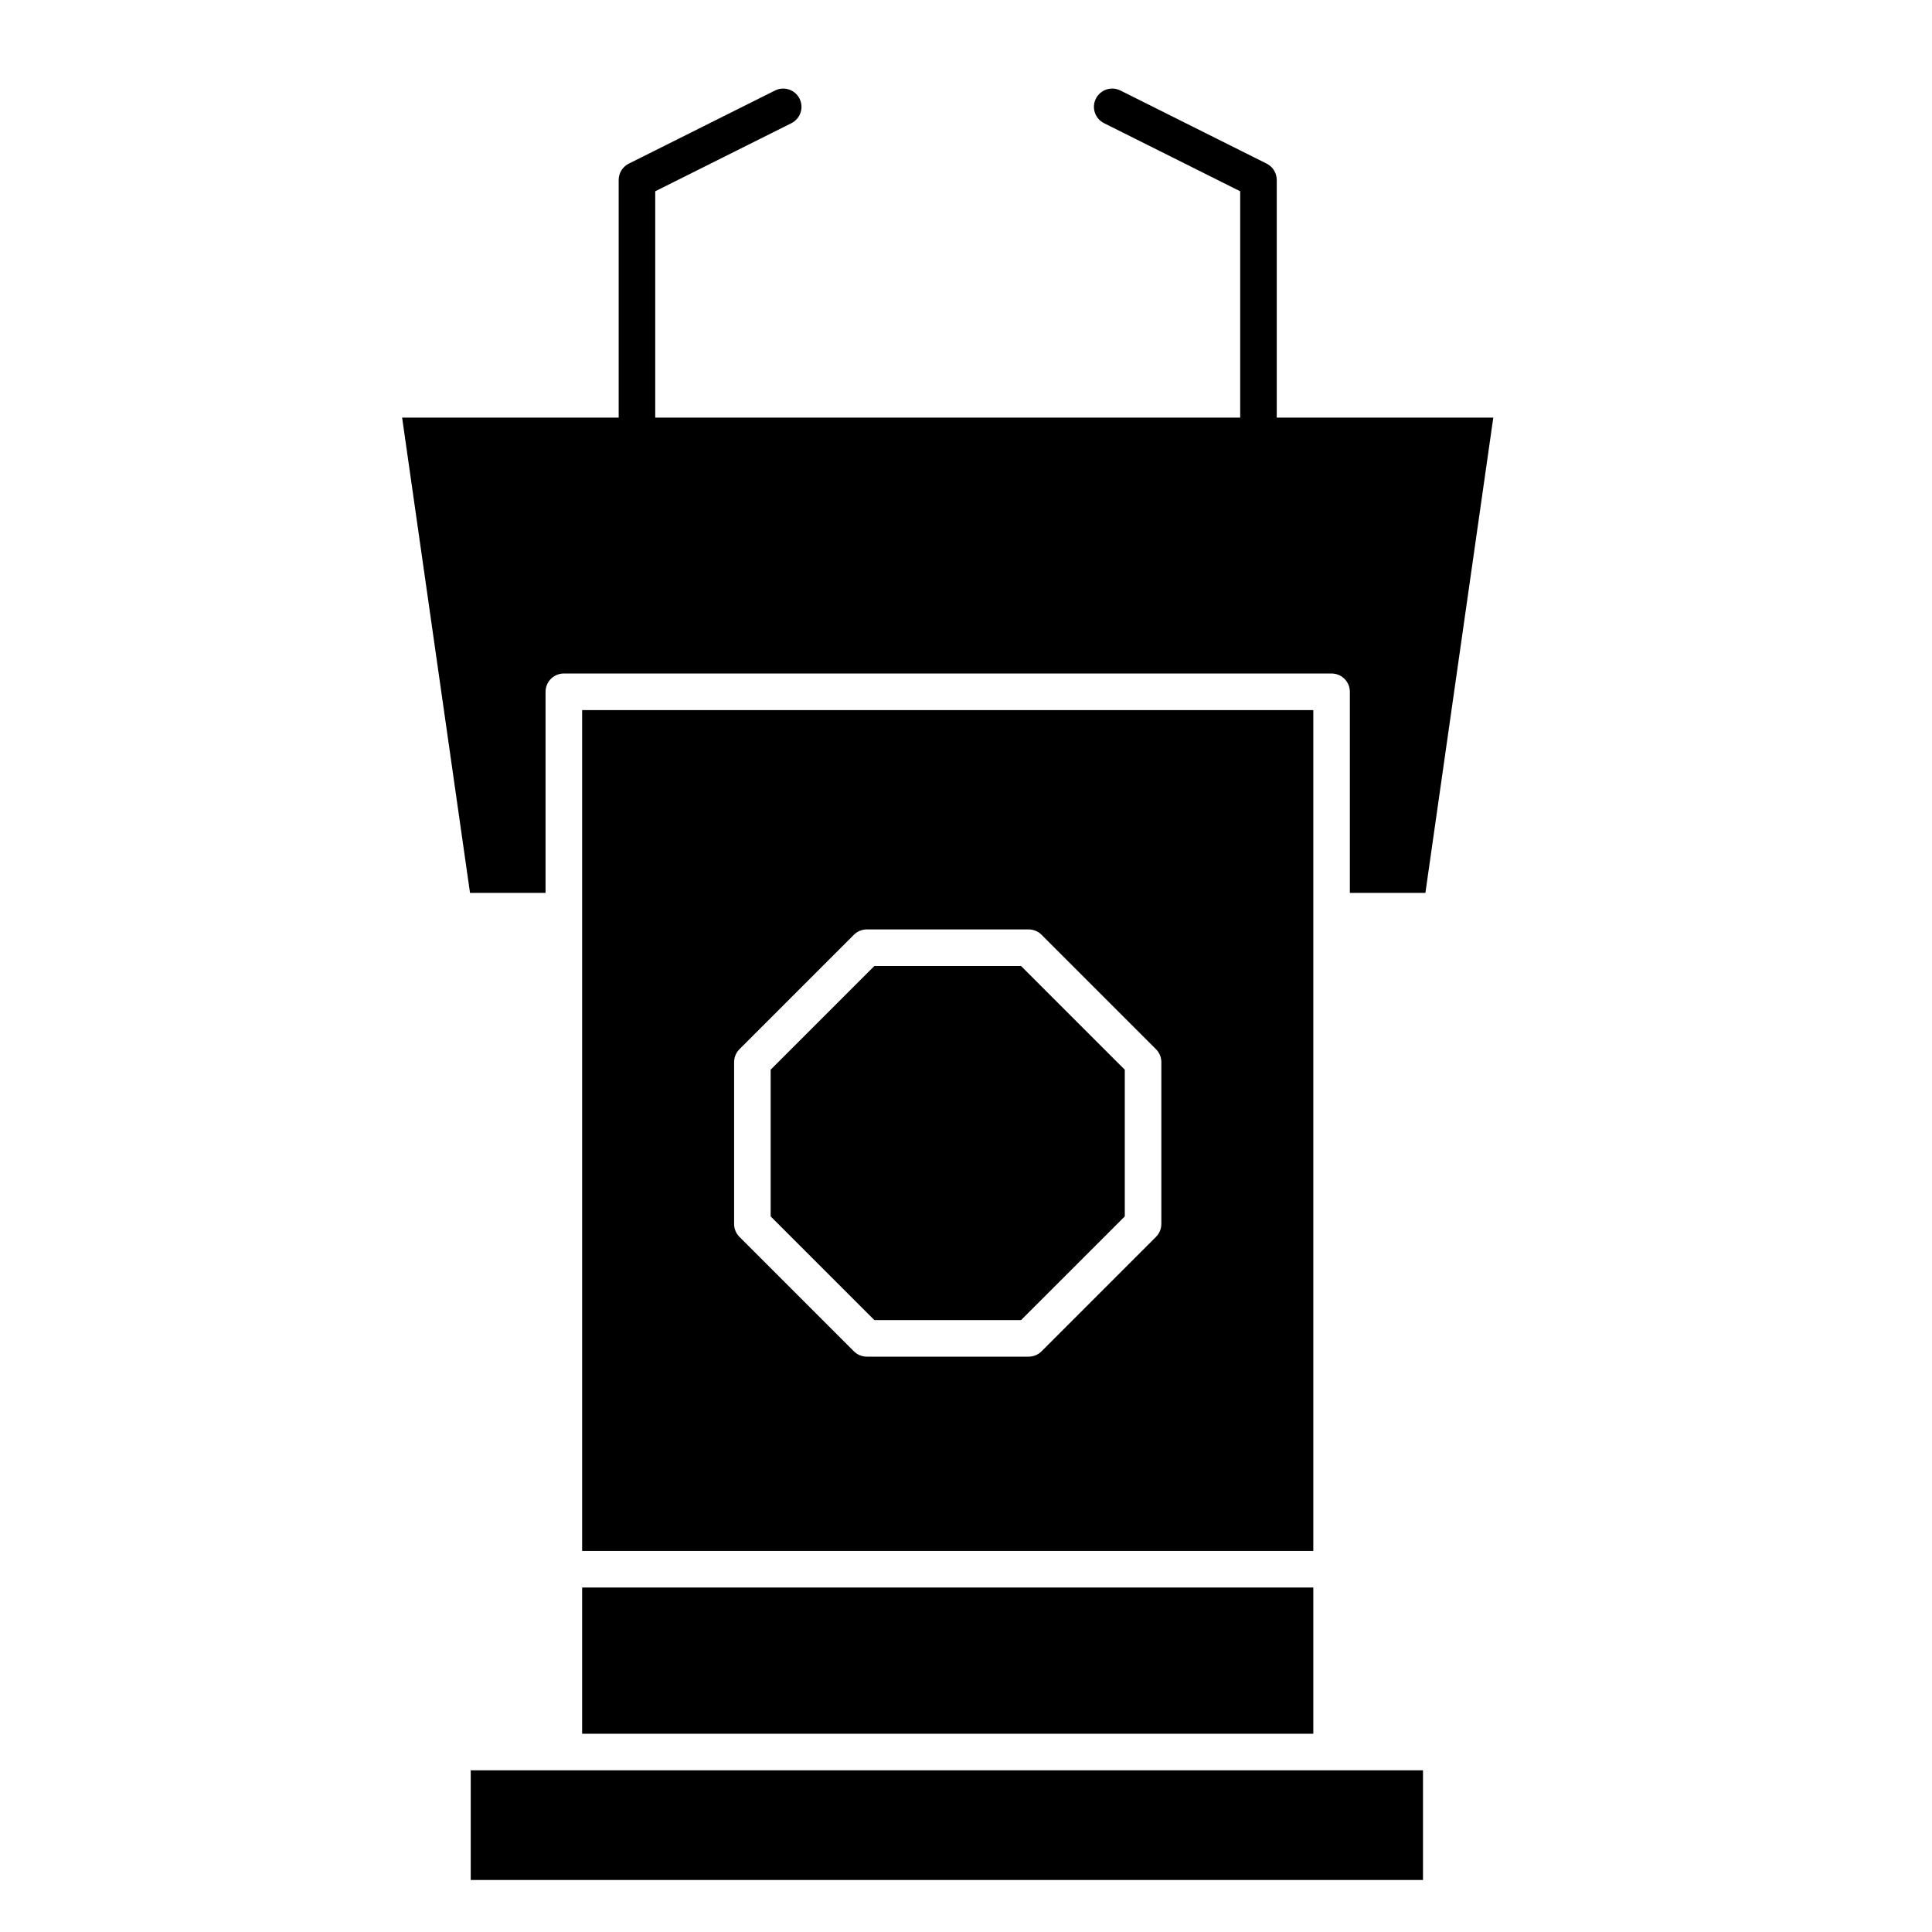
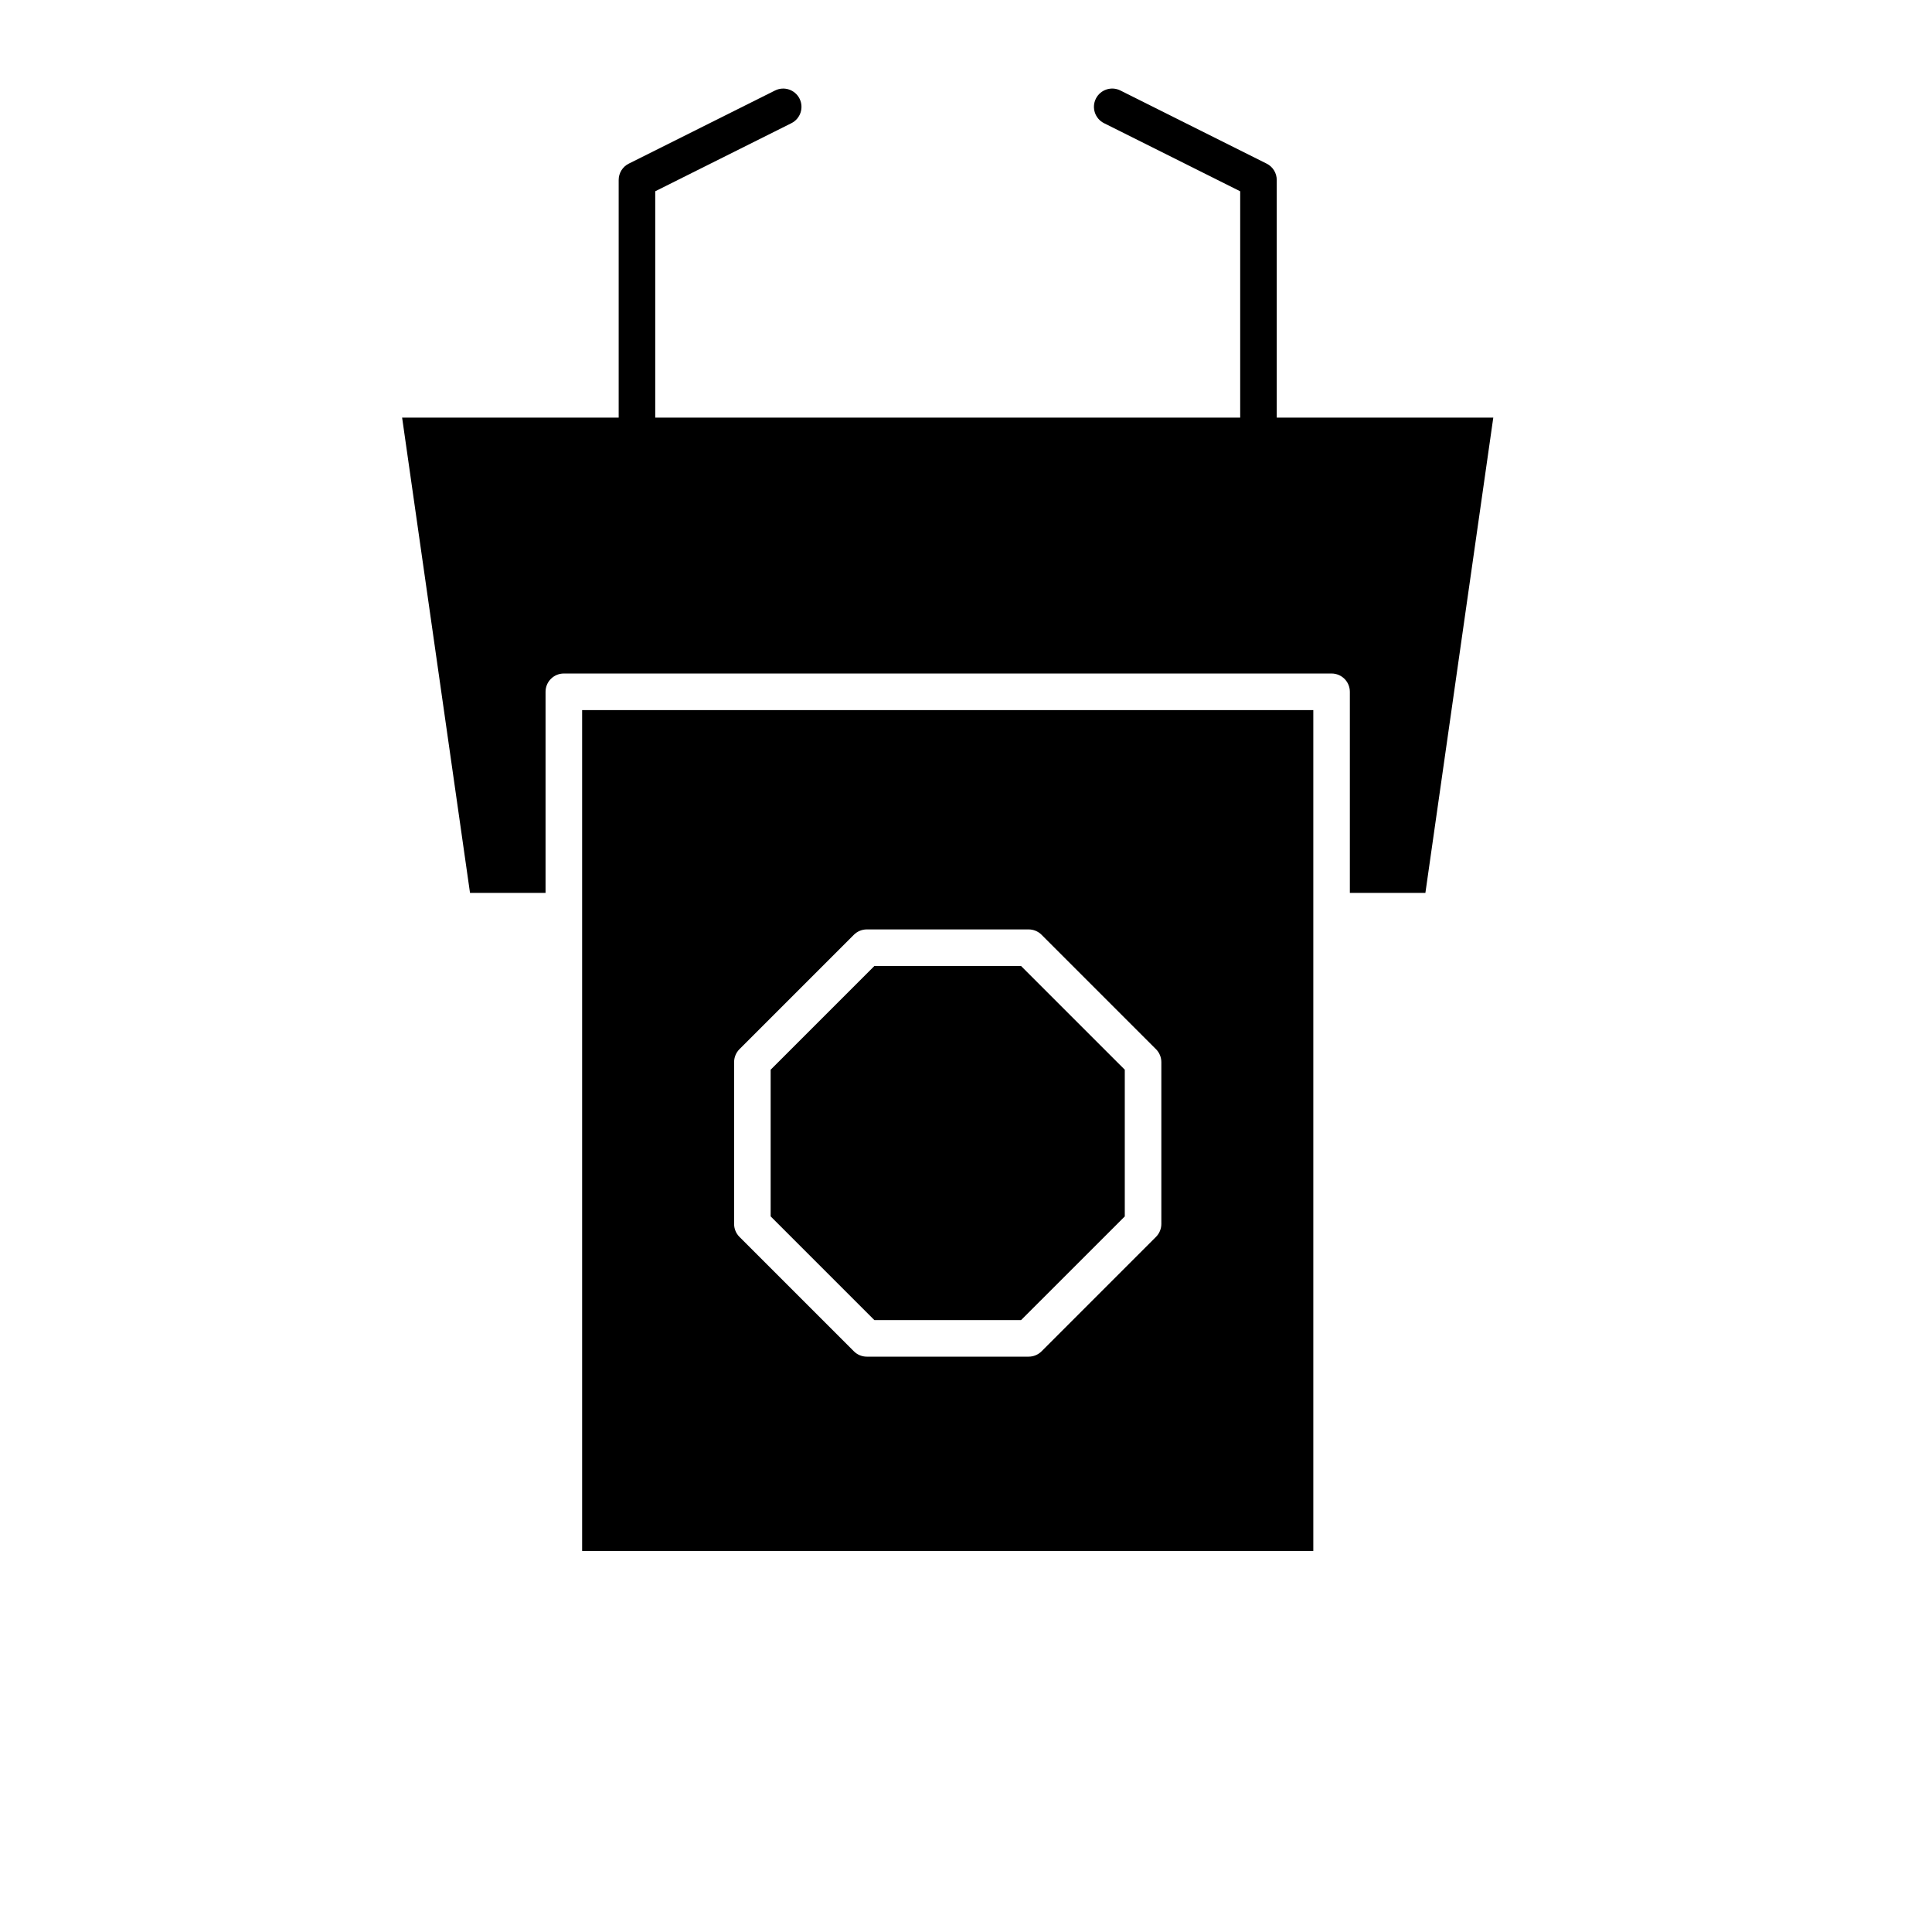
<svg xmlns="http://www.w3.org/2000/svg" fill="#000000" width="800px" height="800px" version="1.1" viewBox="144 144 512 512">
  <g>
    <path d="m375.72 400-27.488 27.484v38.875l27.488 27.484h38.871l27.488-27.484v-38.875l-27.488-27.484z" />
    <path d="m492.04 332.18h-193.77v222.84h193.77zm-40.273 136.18c0 1.285-0.512 2.516-1.418 3.426l-30.324 30.324c-0.91 0.91-2.141 1.418-3.426 1.418h-42.887c-1.285 0-2.516-0.508-3.426-1.418l-30.324-30.324c-0.91-0.91-1.418-2.141-1.418-3.426v-42.887c0-1.285 0.512-2.516 1.418-3.426l30.324-30.324c0.91-0.91 2.141-1.418 3.426-1.418h42.887c1.285 0 2.516 0.508 3.426 1.418l30.324 30.324c0.91 0.91 1.418 2.141 1.418 3.426z" />
-     <path d="m293.42 613.15h-24.672v29.066h252.36v-29.066z" />
    <path d="m482.35 254.67v-62.977c0-1.836-1.035-3.512-2.68-4.332l-38.754-19.379c-2.394-1.199-5.305-0.227-6.5 2.164-1.195 2.394-0.227 5.305 2.168 6.5l36.078 18.043v59.98h-155.02v-59.98l36.078-18.039c2.394-1.195 3.363-4.106 2.168-6.5-1.195-2.394-4.109-3.363-6.5-2.164l-38.754 19.379c-1.645 0.816-2.68 2.496-2.68 4.328v62.977h-57.391l17.992 125.95h20.02v-53.289c0-2.676 2.168-4.844 4.844-4.844h203.46c2.676 0 4.844 2.168 4.844 4.844v53.289h20.02l17.992-125.95z" />
-     <path d="m298.27 564.71h193.77v38.754h-193.77z" />
+     <path d="m298.27 564.71h193.77h-193.77z" />
  </g>
</svg>